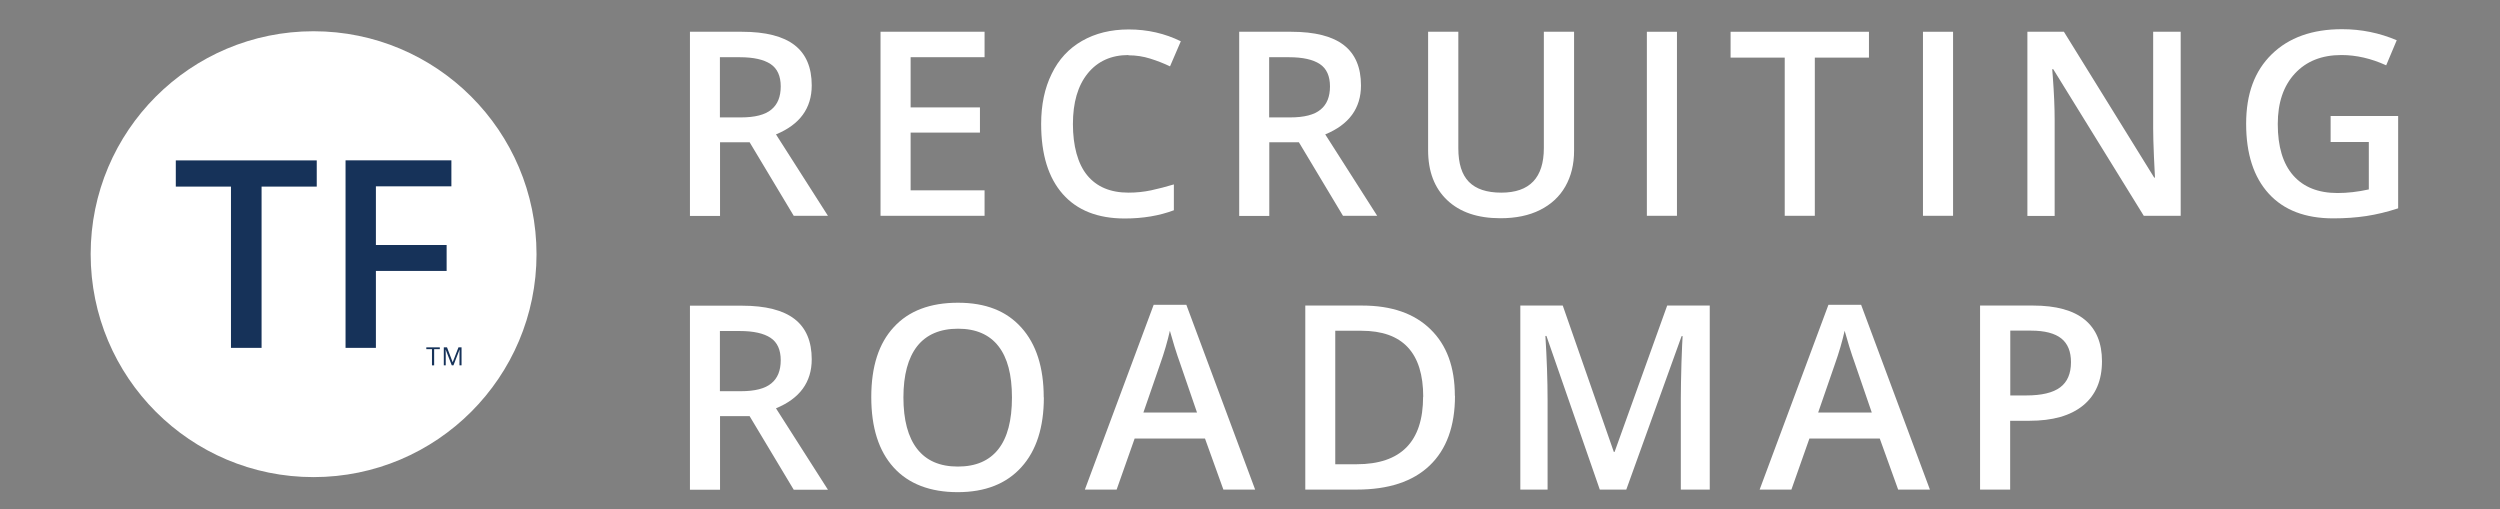
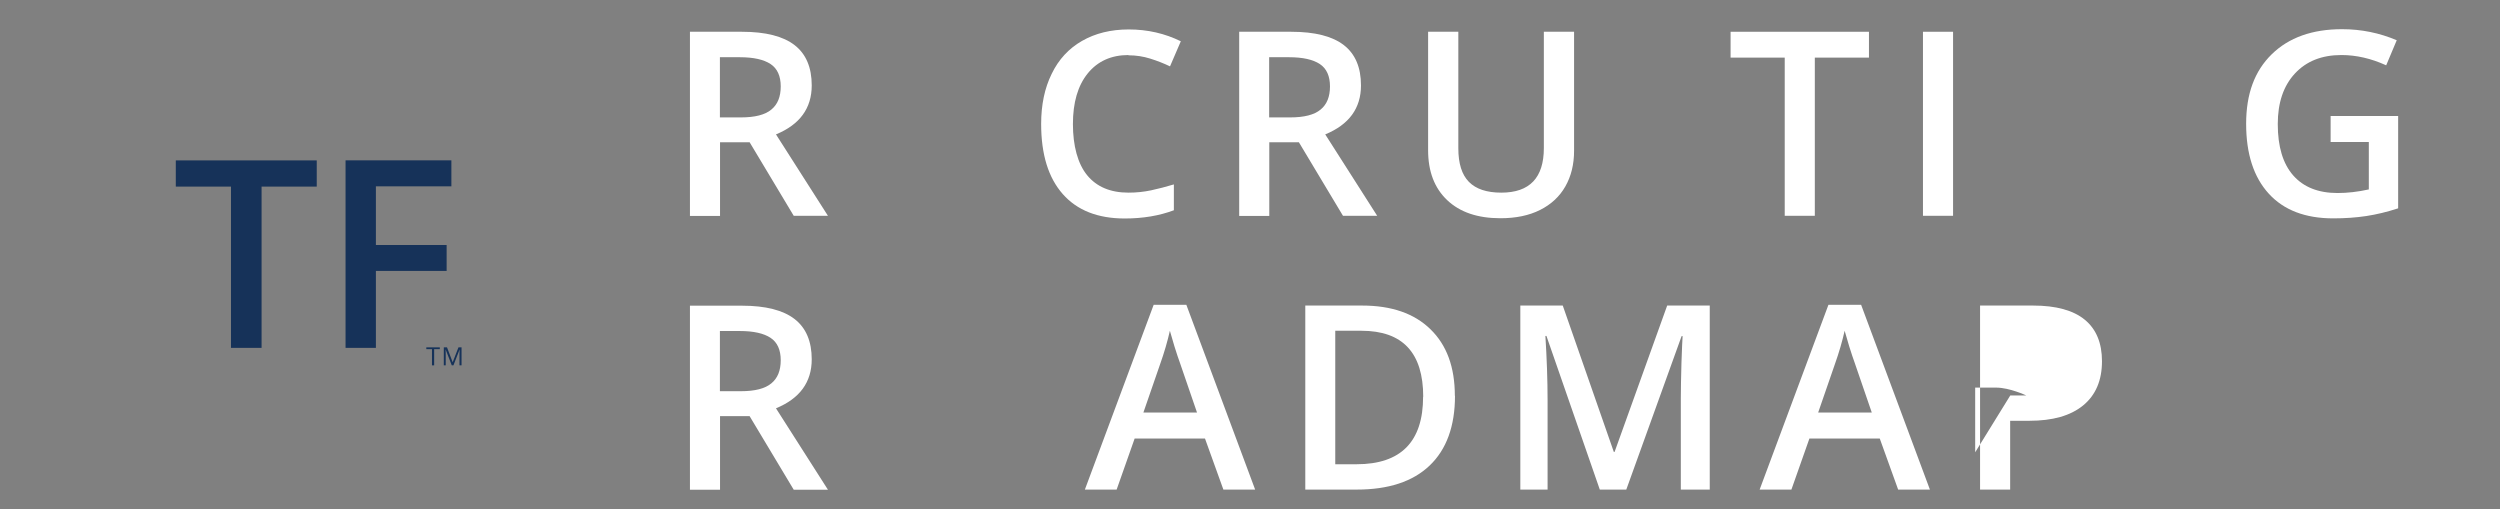
<svg xmlns="http://www.w3.org/2000/svg" id="Layer_2" viewBox="0 0 194.4 39.6">
  <rect x="0" y="0" width="194.4" height="39.6" fill="#808080" stroke="none" />
  <defs>
    <style>.cls-1{fill:#fff;}.cls-2{fill:#739cd1;opacity:0;}.cls-3{fill:#163259;}</style>
  </defs>
  <g id="Layer_1-2">
    <rect class="cls-2" width="194.4" height="39.6" />
    <g>
      <g>
        <g>
-           <path class="cls-1" d="M41.72,19.76c0,9.57-7.76,17.34-17.34,17.34S7.05,29.34,7.05,19.76,14.81,2.43,24.38,2.43s17.34,7.76,17.34,17.34" />
          <path class="cls-3" d="M20.34,27.05h-2.38V14.51h-4.29v-2.04h10.96v2.04h-4.29v12.54Z" />
          <path class="cls-3" d="M29.23,27.05h-2.36V12.47h8.23v2.02h-5.87v4.56h5.5v2.02h-5.5v5.99Z" />
        </g>
        <g>
          <path class="cls-3" d="M33.75,28.41h-.16v-1.26h-.44v-.14h1.05v.14h-.44v1.26Z" />
          <path class="cls-3" d="M35.13,28.41l-.48-1.24h0c0,.1,.01,.22,.01,.35v.89h-.15v-1.4h.25l.44,1.16h0l.45-1.16h.24v1.4h-.16v-.9c0-.1,0-.22,.01-.34h0l-.48,1.24h-.13Z" />
        </g>
      </g>
      <g>
        <g>
          <path class="cls-1" d="M55.99,11.07v5.72h-2.34V2.47h4.04c1.85,0,3.21,.35,4.1,1.04,.89,.69,1.33,1.74,1.33,3.13,0,1.78-.93,3.05-2.78,3.81l4.04,6.33h-2.66l-3.43-5.72h-2.31Zm0-1.94h1.62c1.09,0,1.88-.2,2.37-.61,.49-.4,.73-1,.73-1.8s-.26-1.39-.79-1.74c-.53-.35-1.32-.53-2.39-.53h-1.55v4.68Z" />
-           <path class="cls-1" d="M76.56,16.78h-8.09V2.47h8.09v1.98h-5.75v3.9h5.39v1.96h-5.39v4.49h5.75v1.99Z" />
          <path class="cls-1" d="M87.75,4.28c-1.34,0-2.4,.48-3.17,1.43-.77,.95-1.15,2.27-1.15,3.94s.37,3.08,1.11,3.98c.74,.9,1.81,1.35,3.21,1.35,.61,0,1.19-.06,1.76-.18,.57-.12,1.16-.28,1.77-.46v2.01c-1.12,.42-2.39,.64-3.82,.64-2.09,0-3.7-.63-4.82-1.9-1.12-1.27-1.68-3.08-1.68-5.45,0-1.49,.27-2.79,.82-3.9,.54-1.12,1.33-1.97,2.36-2.56,1.03-.59,2.24-.89,3.63-.89,1.46,0,2.81,.31,4.05,.92l-.84,1.95c-.48-.23-.99-.43-1.53-.6-.54-.17-1.1-.26-1.7-.26Z" />
          <path class="cls-1" d="M98.7,11.07v5.72h-2.34V2.47h4.04c1.85,0,3.21,.35,4.1,1.04,.89,.69,1.33,1.74,1.33,3.13,0,1.78-.93,3.05-2.78,3.81l4.04,6.33h-2.66l-3.43-5.72h-2.31Zm0-1.94h1.62c1.09,0,1.88-.2,2.37-.61,.49-.4,.73-1,.73-1.8s-.26-1.39-.79-1.74c-.53-.35-1.32-.53-2.39-.53h-1.55v4.68Z" />
          <path class="cls-1" d="M122.4,2.47V11.73c0,1.06-.23,1.98-.68,2.77-.45,.79-1.11,1.4-1.97,1.83s-1.88,.64-3.08,.64c-1.77,0-3.15-.47-4.14-1.41-.99-.94-1.48-2.23-1.48-3.88V2.47h2.35V11.53c0,1.18,.27,2.05,.82,2.61,.55,.56,1.39,.84,2.52,.84,2.21,0,3.31-1.16,3.31-3.47V2.47h2.34Z" />
-           <path class="cls-1" d="M128.06,16.78V2.47h2.34v14.31h-2.34Z" />
          <path class="cls-1" d="M141.12,16.78h-2.34V4.48h-4.21V2.47h10.76v2.01h-4.21v12.3Z" />
          <path class="cls-1" d="M149.53,16.78V2.47h2.34v14.31h-2.34Z" />
-           <path class="cls-1" d="M169.57,16.78h-2.87l-7.04-11.4h-.08l.05,.64c.09,1.21,.14,2.32,.14,3.33v7.44h-2.12V2.47h2.84l7.02,11.34h.06c-.01-.15-.04-.7-.08-1.64-.04-.94-.06-1.68-.06-2.21V2.47h2.14v14.31Z" />
          <path class="cls-1" d="M181.21,9.02h5.27v7.18c-.86,.28-1.69,.48-2.48,.6-.79,.12-1.65,.18-2.57,.18-2.17,0-3.84-.64-5.01-1.92-1.17-1.28-1.76-3.09-1.76-5.43s.66-4.11,1.99-5.41,3.15-1.95,5.47-1.95c1.49,0,2.91,.29,4.25,.86l-.82,1.95c-1.16-.53-2.32-.8-3.48-.8-1.53,0-2.73,.48-3.62,1.44-.89,.96-1.33,2.27-1.33,3.93,0,1.75,.4,3.08,1.2,3.99,.8,.91,1.95,1.37,3.45,1.37,.76,0,1.57-.09,2.43-.28v-3.69h-2.97v-2.01Z" />
        </g>
        <g>
          <path class="cls-1" d="M55.99,32.36v5.72h-2.34v-14.31h4.04c1.85,0,3.21,.35,4.1,1.04,.89,.69,1.33,1.74,1.33,3.13,0,1.78-.93,3.05-2.78,3.81l4.04,6.33h-2.66l-3.43-5.72h-2.31Zm0-1.94h1.62c1.09,0,1.88-.2,2.37-.61,.49-.4,.73-1,.73-1.8s-.26-1.39-.79-1.74c-.53-.35-1.32-.53-2.39-.53h-1.55v4.68Z" />
-           <path class="cls-1" d="M81.17,30.9c0,2.33-.58,4.14-1.75,5.43s-2.81,1.94-4.95,1.94-3.82-.64-4.98-1.92c-1.16-1.28-1.74-3.1-1.74-5.47s.58-4.18,1.75-5.44c1.16-1.27,2.83-1.9,4.99-1.9s3.77,.64,4.93,1.93c1.16,1.29,1.74,3.1,1.74,5.43Zm-10.92,0c0,1.76,.36,3.1,1.07,4.01,.71,.91,1.76,1.37,3.16,1.37s2.44-.45,3.15-1.35c.71-.9,1.06-2.24,1.06-4.02s-.35-3.09-1.05-3.99-1.75-1.36-3.14-1.36-2.46,.45-3.18,1.36c-.71,.91-1.07,2.24-1.07,3.99Z" />
          <path class="cls-1" d="M95.13,38.07l-1.43-3.97h-5.47l-1.4,3.97h-2.47l5.35-14.37h2.54l5.35,14.37h-2.49Zm-2.05-5.99l-1.34-3.9c-.1-.26-.23-.67-.41-1.23-.17-.56-.29-.97-.36-1.23-.18,.8-.43,1.68-.77,2.63l-1.29,3.73h4.17Z" />
          <path class="cls-1" d="M113.14,30.78c0,2.36-.66,4.17-1.97,5.42-1.31,1.25-3.2,1.87-5.67,1.87h-4v-14.31h4.42c2.28,0,4.05,.61,5.31,1.84,1.27,1.23,1.9,2.95,1.9,5.18Zm-2.47,.08c0-3.43-1.6-5.14-4.81-5.14h-2.03v10.38h1.66c3.44,0,5.17-1.75,5.17-5.25Z" />
          <path class="cls-1" d="M124.4,38.07l-4.15-11.95h-.08c.11,1.77,.17,3.44,.17,4.99v6.96h-2.12v-14.31h3.3l3.97,11.38h.06l4.09-11.38h3.31v14.31h-2.25v-7.08c0-.71,.02-1.64,.05-2.78,.04-1.14,.07-1.83,.09-2.07h-.08l-4.3,11.93h-2.07Z" />
          <path class="cls-1" d="M147.6,38.07l-1.43-3.97h-5.47l-1.4,3.97h-2.47l5.35-14.37h2.54l5.35,14.37h-2.49Zm-2.05-5.99l-1.34-3.9c-.1-.26-.23-.67-.41-1.23-.17-.56-.29-.97-.36-1.23-.18,.8-.43,1.68-.77,2.63l-1.29,3.73h4.17Z" />
-           <path class="cls-1" d="M163.45,28.09c0,1.49-.49,2.64-1.47,3.44-.98,.8-2.37,1.19-4.18,1.19h-1.49v5.35h-2.34v-14.31h4.12c1.79,0,3.13,.37,4.02,1.1,.89,.73,1.34,1.81,1.34,3.23Zm-7.13,2.66h1.24c1.2,0,2.08-.21,2.64-.63,.56-.42,.84-1.07,.84-1.96,0-.82-.25-1.44-.75-1.84s-1.29-.61-2.35-.61h-1.62v5.03Z" />
+           <path class="cls-1" d="M163.45,28.09c0,1.49-.49,2.64-1.47,3.44-.98,.8-2.37,1.19-4.18,1.19h-1.49v5.35h-2.34v-14.31h4.12c1.79,0,3.13,.37,4.02,1.1,.89,.73,1.34,1.81,1.34,3.23Zm-7.13,2.66h1.24s-1.29-.61-2.35-.61h-1.62v5.03Z" />
        </g>
      </g>
    </g>
  </g>
</svg>